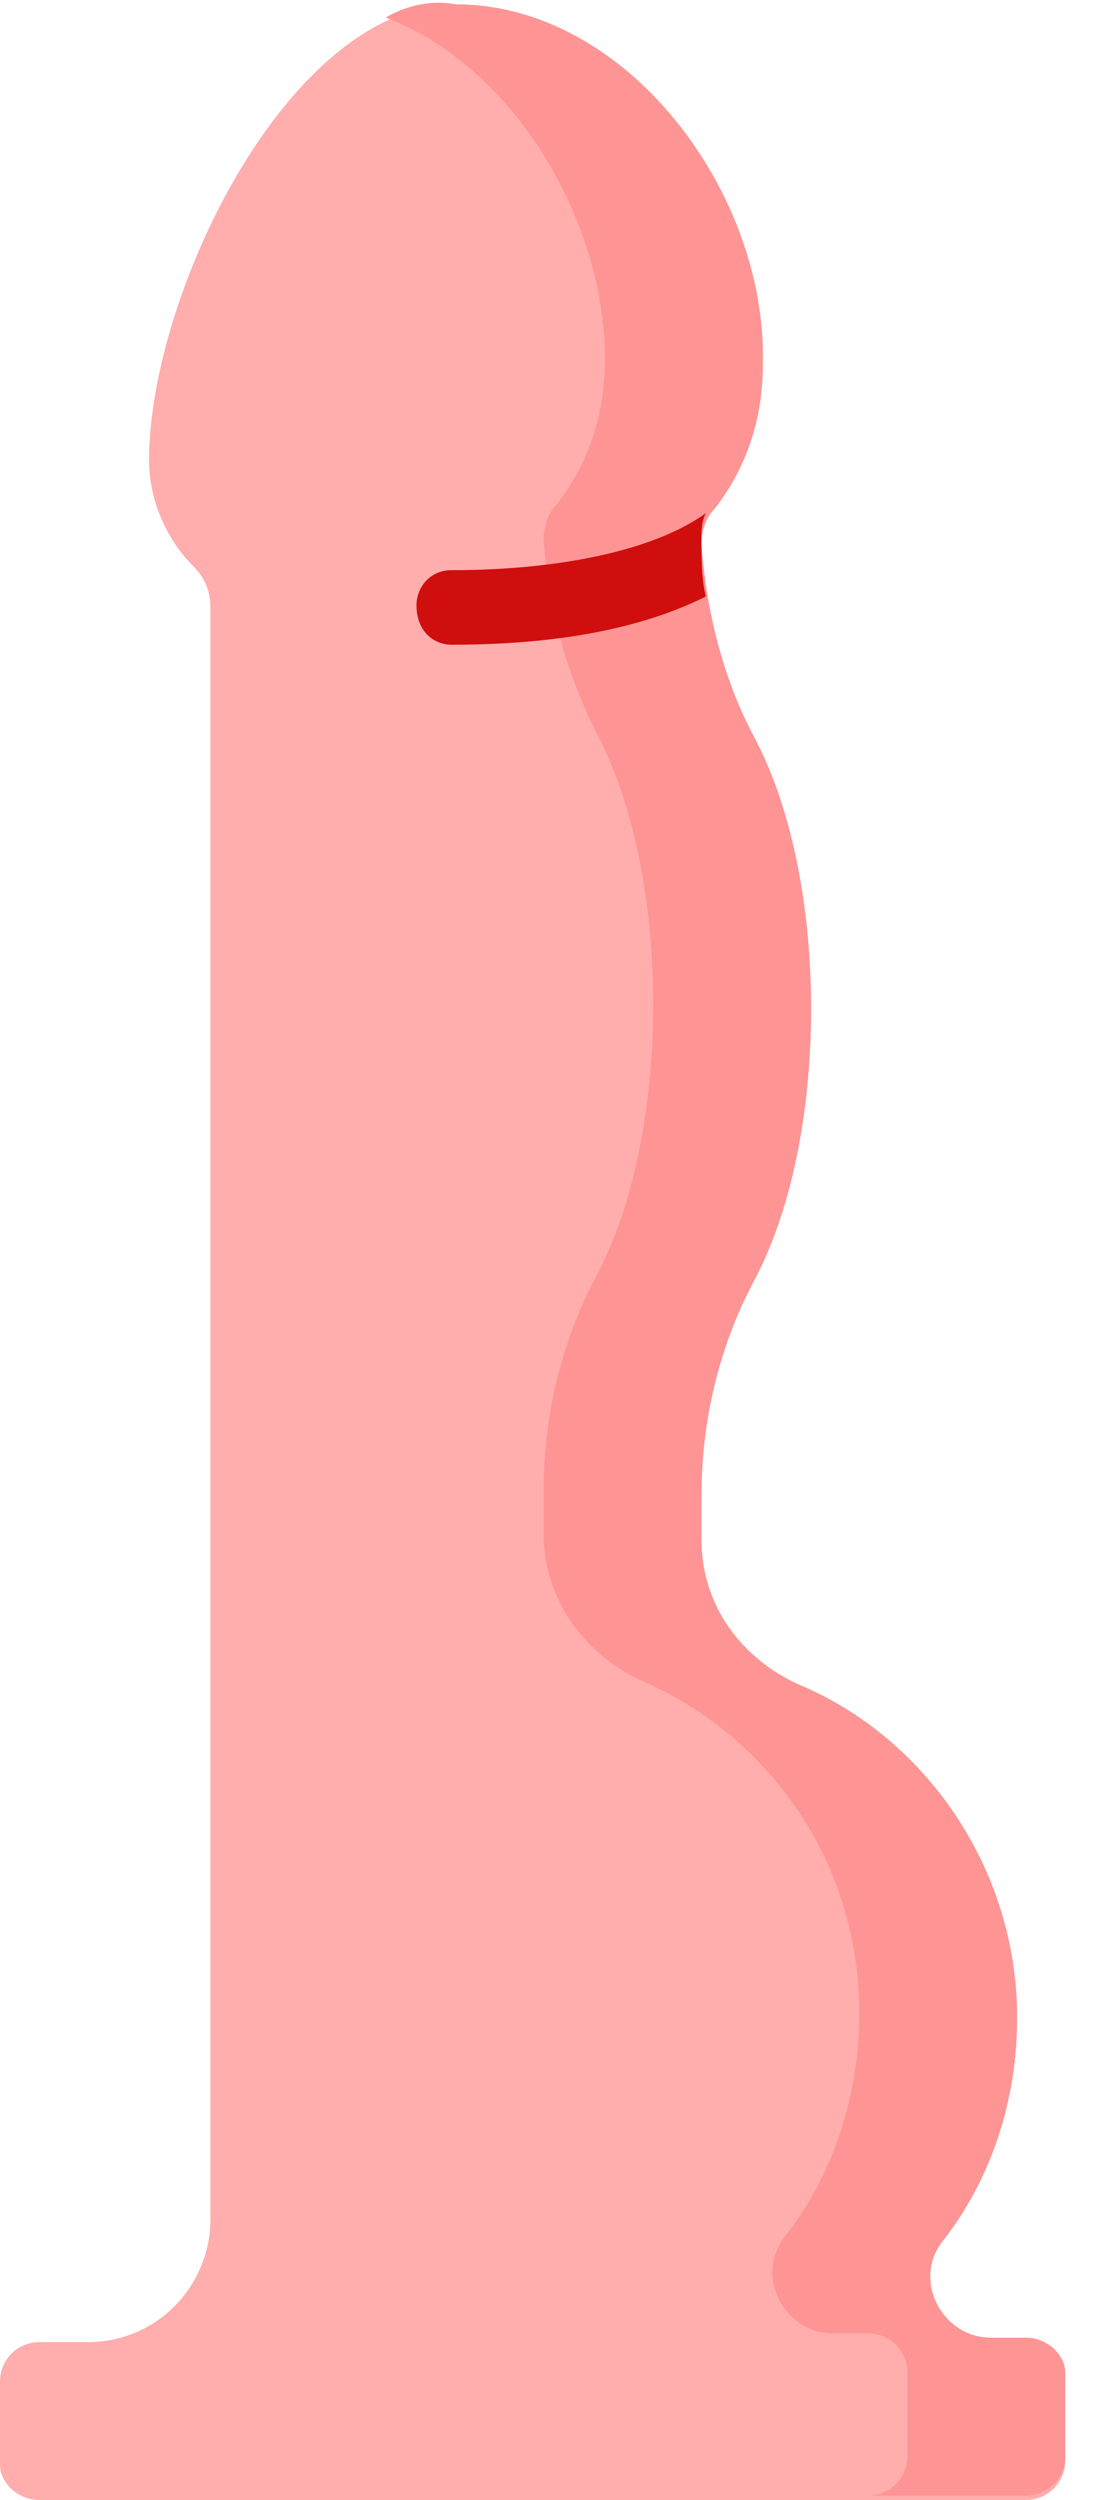
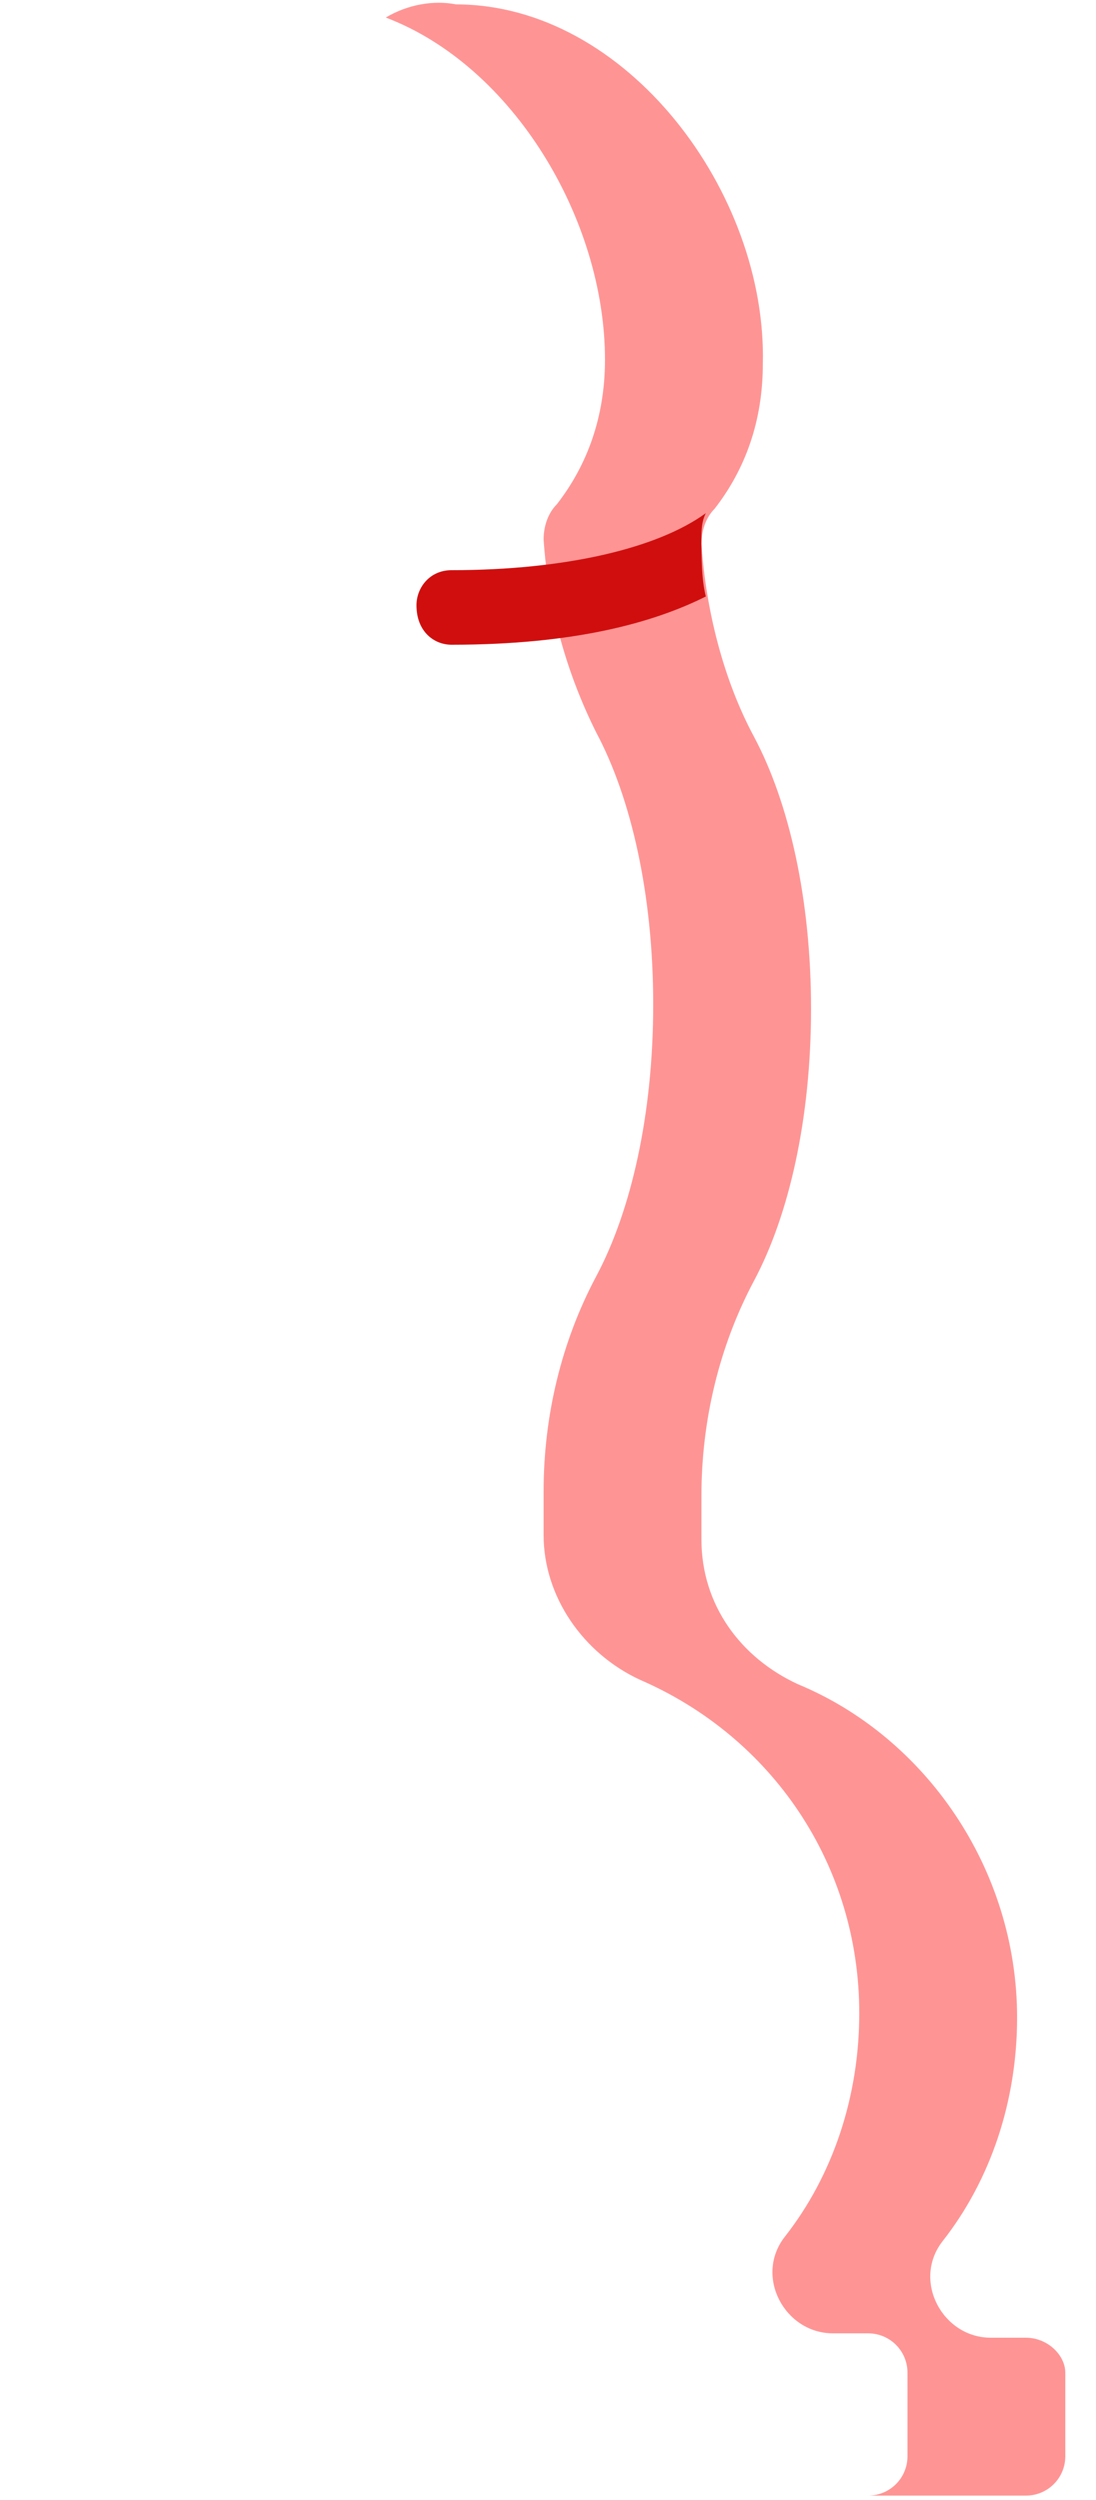
<svg xmlns="http://www.w3.org/2000/svg" version="1.0" id="Layer_1" x="0px" y="0px" viewBox="0 0 25 57" style="enable-background:new 0 0 25 57;" xml:space="preserve">
  <style type="text/css">
	.st0{fill:#FFADAD;}
	.st1{fill:#FF9494;}
	.st2{fill:#D00E0E;}
</style>
  <g id="Group">
    <g id="Group_2">
-       <path id="Vector" class="st0" d="M23.4,53.3h-0.8c-1.1,0-1.8-1.3-1.1-2.2c1.1-1.4,1.7-3.2,1.7-5.1c0-3.4-2.1-6.4-5-7.6    c-1.3-0.6-2.2-1.8-2.2-3.3v-1c0-1.7,0.4-3.4,1.2-4.9c0.8-1.5,1.3-3.7,1.3-6.2c0-2.5-0.5-4.7-1.3-6.2c-0.7-1.3-1.1-2.9-1.2-4.4    c0-0.3,0.1-0.6,0.3-0.8c0.7-0.9,1.1-2,1.1-3.3c0.1-3.9-3.1-8.2-7-8.2c-3.8,0-7,6.6-7,10.4c0,0.9,0.4,1.8,1,2.4    c0.3,0.3,0.4,0.6,0.4,1v36.7c0,1.5-1.2,2.8-2.8,2.8H0.9c-0.5,0-0.9,0.4-0.9,0.9v1.9C0,56.6,0.4,57,0.9,57h22.5    c0.5,0,0.9-0.4,0.9-0.9v-1.9C24.3,53.7,23.9,53.3,23.4,53.3z" />
-     </g>
+       </g>
    <g id="Group_3">
      <path id="Vector_2" class="st1" d="M23.4,53.3h-0.8c-1.1,0-1.8-1.3-1.1-2.2c1.1-1.4,1.7-3.2,1.7-5.1c0-3.4-2.1-6.4-5-7.6    c-1.3-0.6-2.2-1.8-2.2-3.3v-1c0-1.7,0.4-3.4,1.2-4.9c0.8-1.5,1.3-3.7,1.3-6.2s-0.5-4.7-1.3-6.2c-0.7-1.3-1.1-2.9-1.2-4.4    c0-0.3,0.1-0.6,0.3-0.8c0.7-0.9,1.1-2,1.1-3.3c0.1-3.9-3.1-8.2-7-8.2C9.9,0,9.3,0.1,8.8,0.4c2.9,1.1,5,4.6,5,7.8    c0,1.3-0.4,2.4-1.1,3.3c-0.2,0.2-0.3,0.5-0.3,0.8c0.1,1.5,0.5,3,1.2,4.4c0.8,1.5,1.3,3.7,1.3,6.2c0,2.5-0.5,4.7-1.3,6.2    c-0.8,1.5-1.2,3.2-1.2,4.9v1c0,1.4,0.9,2.7,2.2,3.3c3,1.3,5,4.2,5,7.6c0,1.9-0.6,3.7-1.7,5.1c-0.7,0.9,0,2.2,1.1,2.2h0.8    c0.5,0,0.9,0.4,0.9,0.9v1.9c0,0.5-0.4,0.9-0.9,0.9h3.6c0.5,0,0.9-0.4,0.9-0.9v-1.9C24.3,53.7,23.9,53.3,23.4,53.3z" />
    </g>
    <path id="Vector_3" class="st2" d="M10.3,14.7c2.8,0,4.6-0.5,5.8-1.1c-0.1-0.4-0.1-0.9-0.1-1.3c0-0.2,0-0.4,0.1-0.6   c-1.1,0.8-3.2,1.3-5.8,1.3c-0.5,0-0.8,0.4-0.8,0.8C9.5,14.4,9.9,14.7,10.3,14.7z" />
  </g>
</svg>